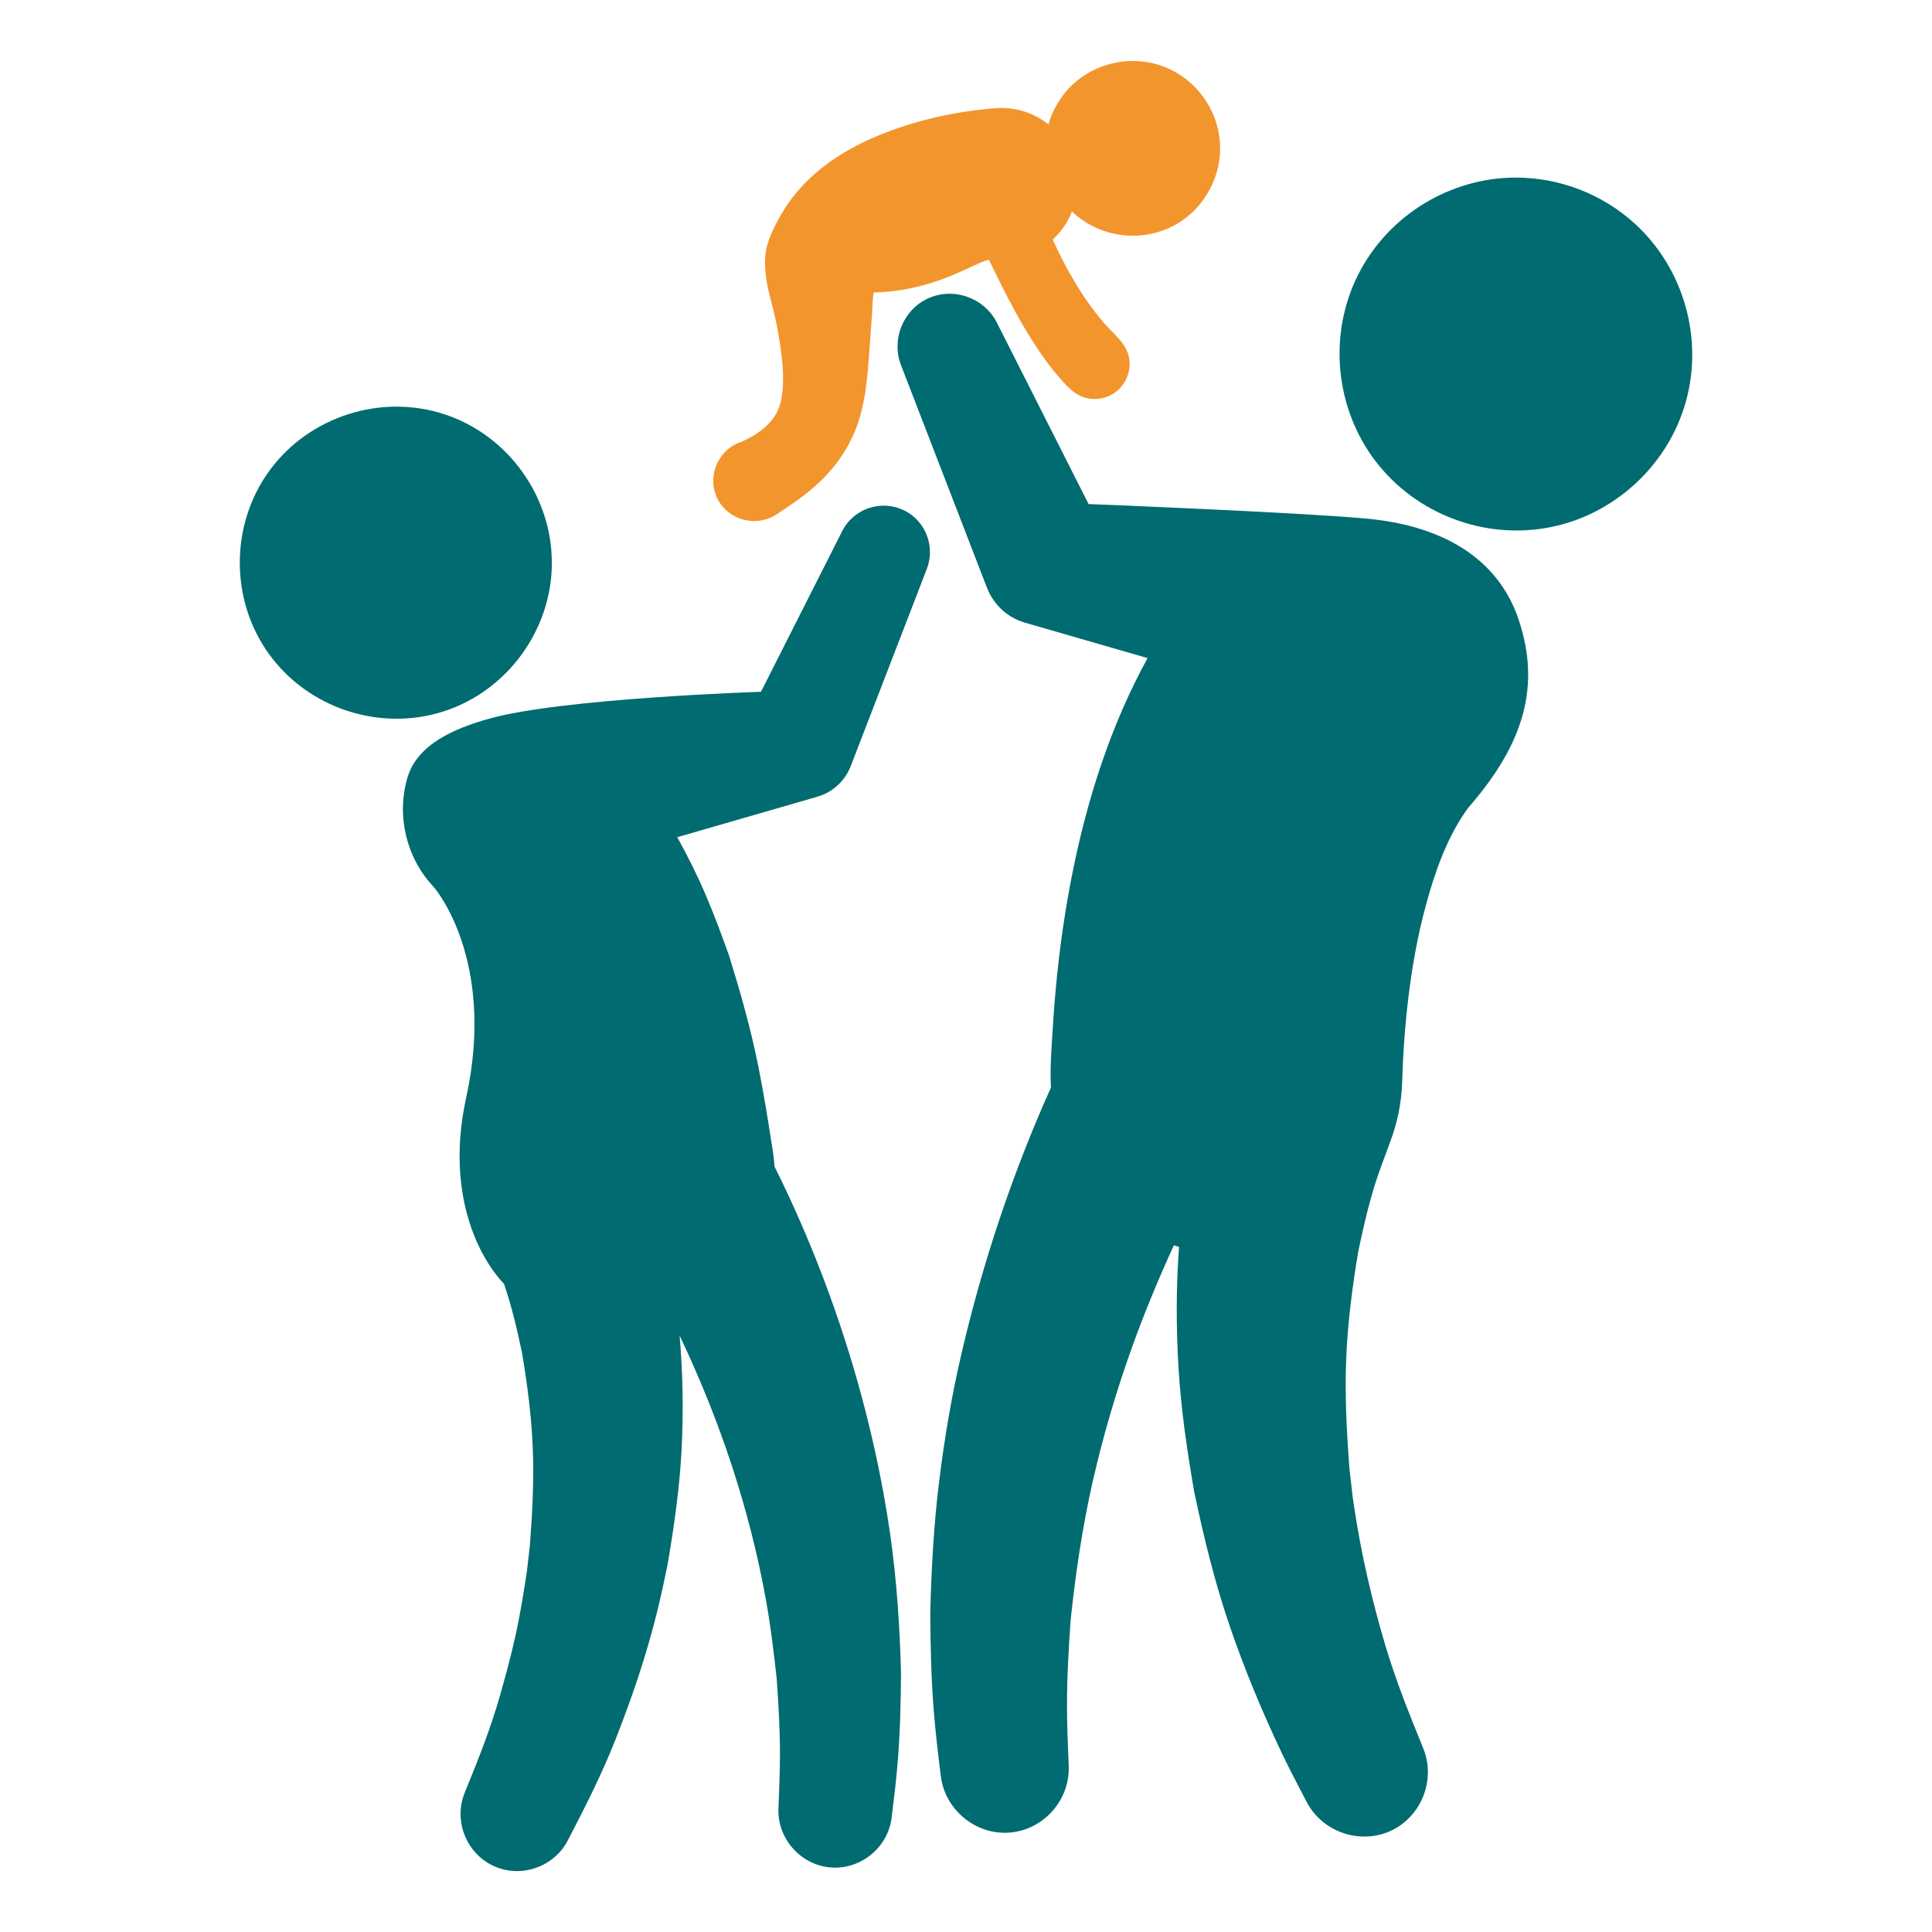
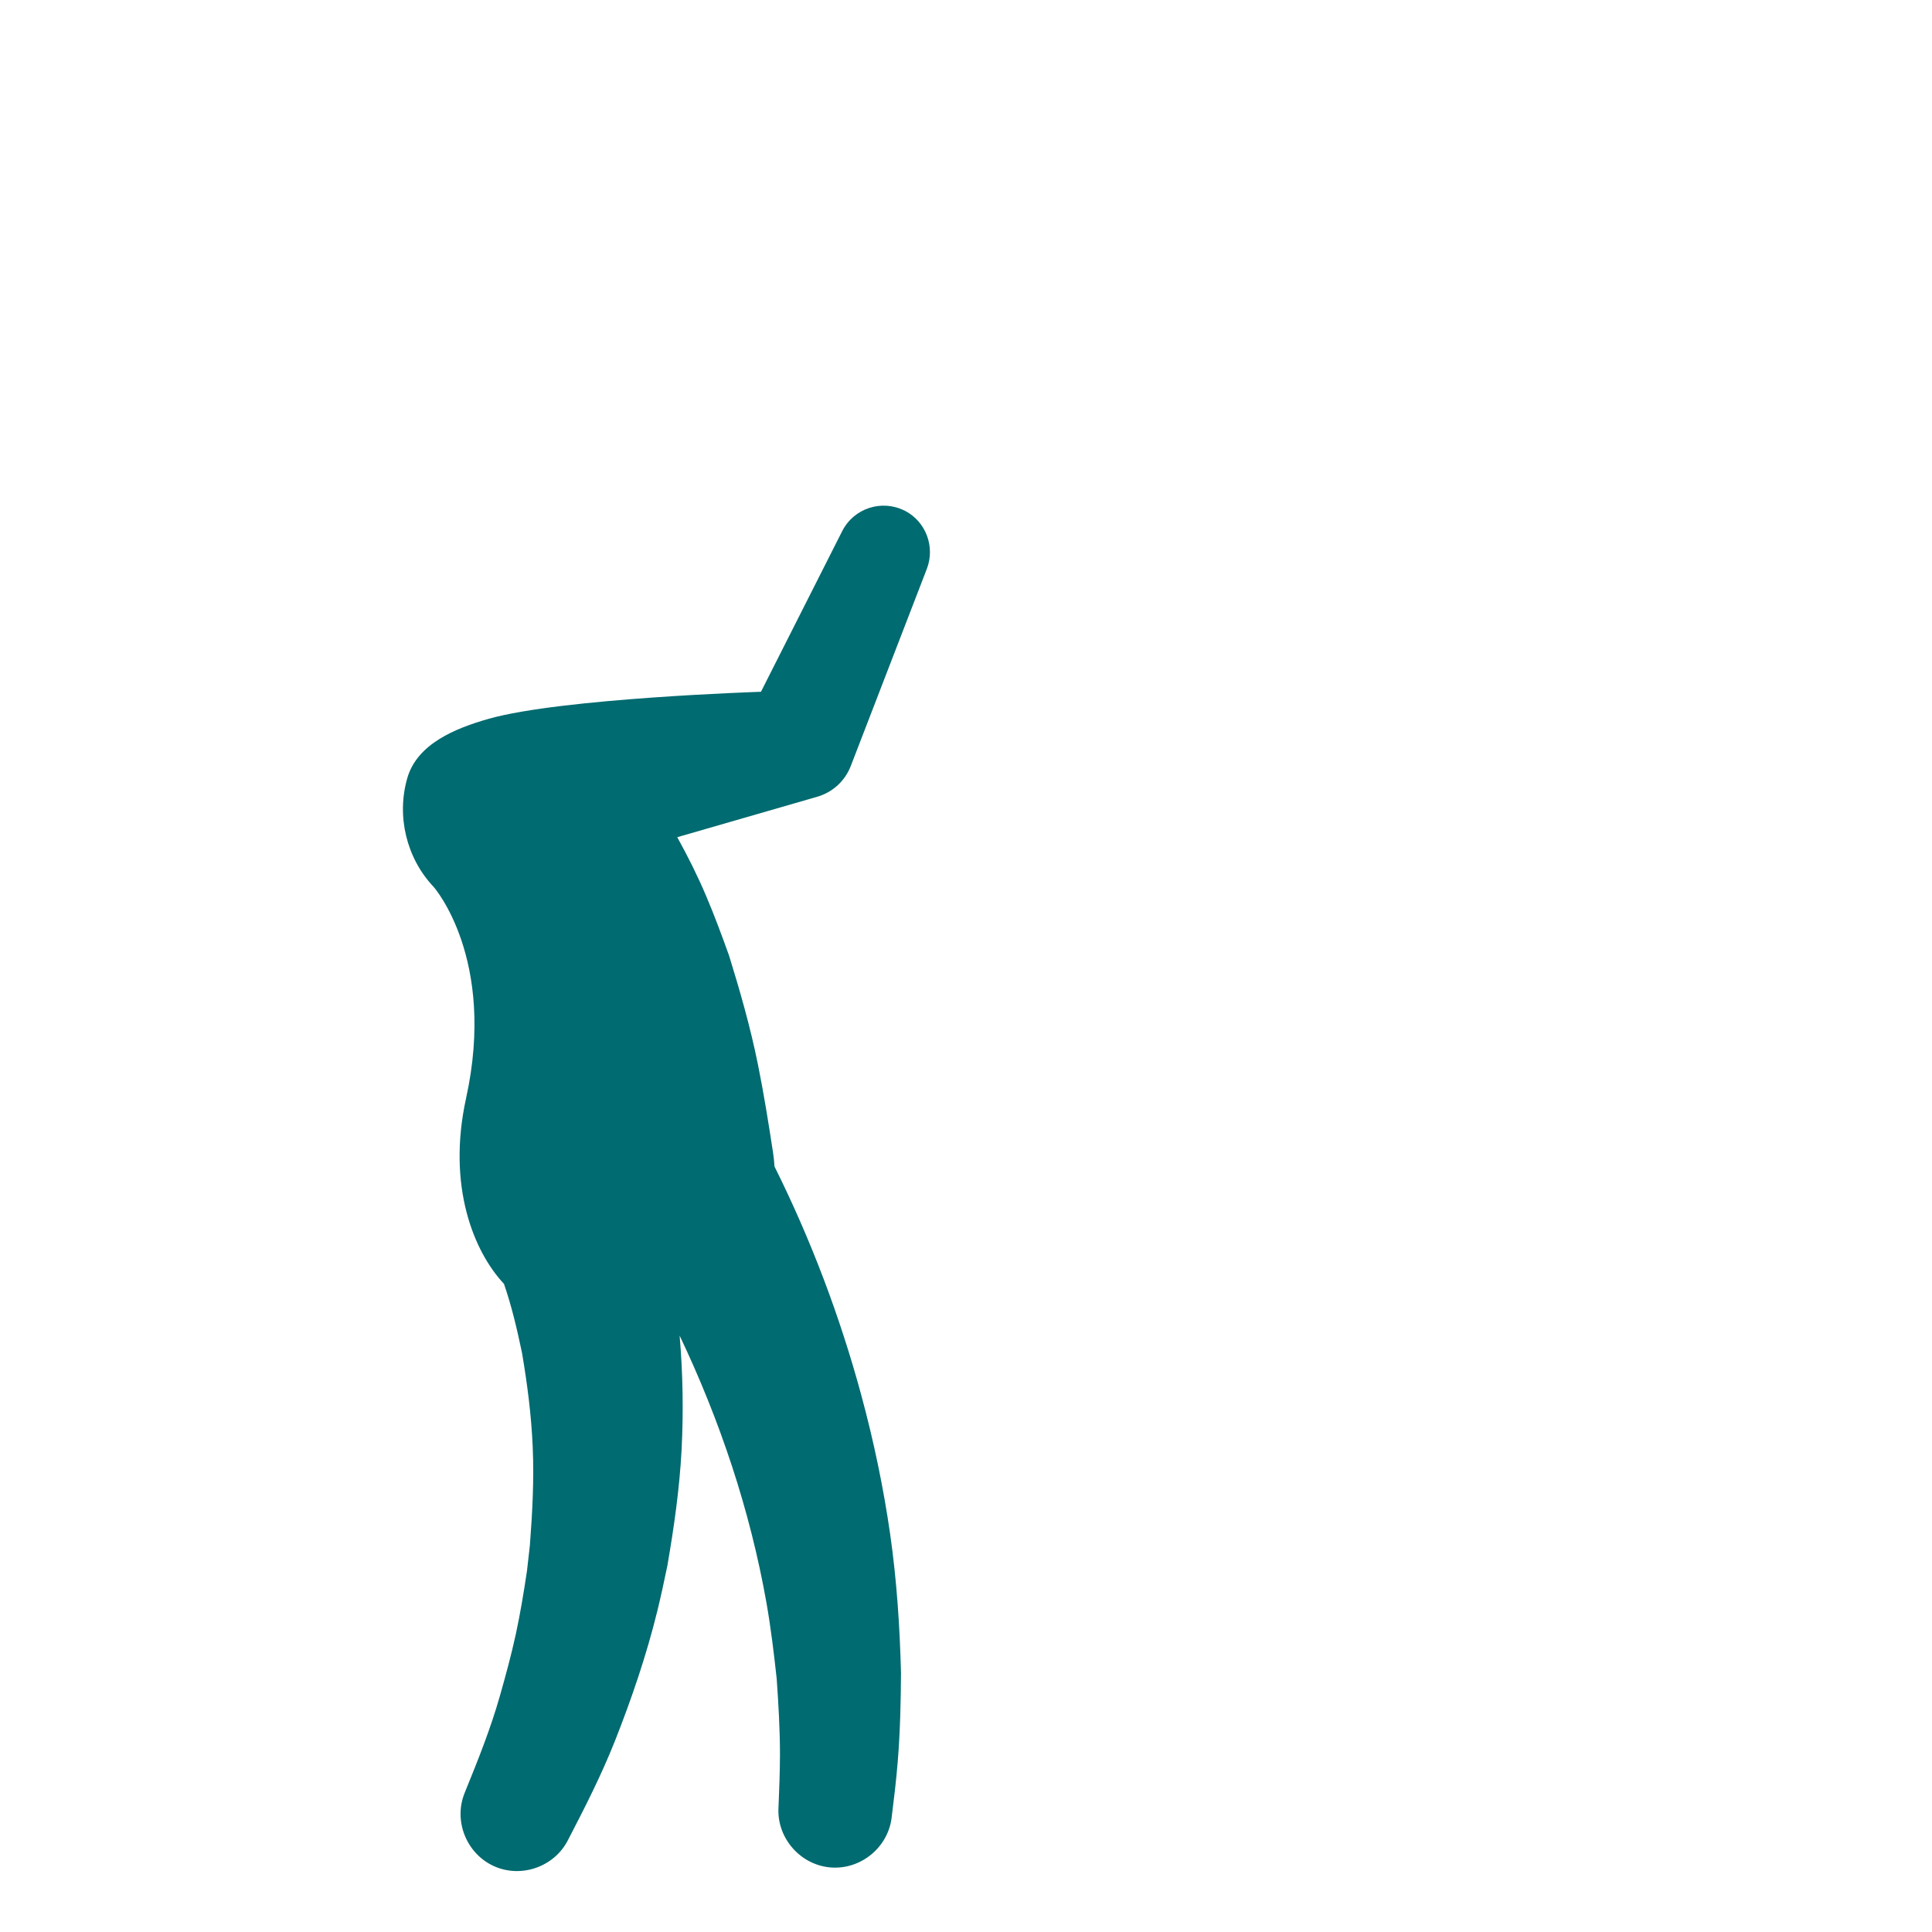
<svg xmlns="http://www.w3.org/2000/svg" id="Laag_1" viewBox="0 0 48 48">
  <defs>
    <style>.cls-1{fill:#006b70;}.cls-2{fill:#f3952d;}</style>
  </defs>
  <path class="cls-1" d="m22.474,12.687c-.569-.287-1.263-.059-1.55.509l-2.018,3.991s-4.954.16-6.758.67c-.847.239-1.783.627-2.028,1.472-.274.948-.022,1.994.657,2.709,0,0,1.563,1.779.803,5.246-.482,2.195.2,3.825.941,4.613.194.561.327,1.137.449,1.718.131.774.231,1.544.265,2.329.036.819-.008,1.631-.07,2.446-.024.214-.048.426-.072.636-.079.53-.166,1.057-.279,1.581-.112.515-.251,1.021-.394,1.527-.229.805-.539,1.584-.855,2.358l-.023.058c-.279.693.049,1.505.728,1.813.674.306,1.494.022,1.835-.635.419-.807.833-1.619,1.169-2.465.42-1.061.786-2.137,1.059-3.246.091-.372.17-.746.248-1.12.165-.957.302-1.912.353-2.883.048-.945.032-1.889-.049-2.831,1.002,2.105,1.748,4.333,2.156,6.63.111.631.187,1.264.256,1.899.044.63.081,1.255.081,1.886-.001.422-.018.845-.035,1.267l-.003.07c-.029.744.55,1.397,1.29,1.461.747.064,1.431-.491,1.522-1.235.058-.47.116-.937.153-1.409.059-.729.075-1.455.08-2.186-.03-1.155-.105-2.302-.269-3.448-.167-1.161-.408-2.312-.715-3.446-.53-1.96-1.254-3.873-2.159-5.691-.007-.113-.018-.225-.035-.339-.112-.734-.229-1.464-.376-2.193-.185-.917-.44-1.812-.717-2.705-.18-.502-.364-.999-.573-1.49-.211-.498-.453-.98-.715-1.454l3.334-.963.152-.044c.365-.108.677-.379.825-.761l1.891-4.901c.209-.546-.023-1.177-.556-1.446-.569-.287.532.269,0,0h0Zm0,0" />
-   <path class="cls-1" d="m13.71,13.98c0-1.652-1.086-3.161-2.654-3.683-1.579-.525-3.362.043-4.349,1.379-.991,1.342-1,3.225-.022,4.576.978,1.351,2.762,1.935,4.349,1.418,1.57-.511,2.666-2.014,2.677-3.664v-.026c0-2.143,0,2.143,0,0h0Zm0,0" />
-   <path class="cls-1" d="m27.044,12.52l-2.28-4.509c-.317-.623-1.096-.89-1.727-.588-.606.29-.895,1.02-.653,1.646l2.139,5.539c.157.4.494.733.939.861l.165.048,2.884.833c-.915,1.667-1.501,3.502-1.871,5.362-.167.836-.29,1.68-.378,2.529-.046.448-.082.896-.109,1.345-.029.474-.069.957-.042,1.432-.948,2.112-1.683,4.306-2.211,6.559-.253,1.076-.439,2.171-.572,3.268-.131,1.073-.188,2.148-.216,3.227.006.812.022,1.621.087,2.431.044.546.109,1.088.176,1.63.106.842.883,1.472,1.727,1.396.837-.076,1.486-.818,1.45-1.657l-.003-.072c-.02-.467-.039-.935-.04-1.402,0-.722.04-1.441.092-2.161.122-1.151.289-2.289.545-3.419.263-1.161.602-2.305,1.007-3.424.302-.832.641-1.649,1.011-2.454.043.014.086.027.129.039-.075,1-.073,2.009-.013,3.009.063,1.033.212,2.049.388,3.067.24,1.145.517,2.28.899,3.388.364,1.057.792,2.085,1.271,3.095.198.417.415.825.628,1.236.395.752,1.345,1.07,2.111.701.748-.36,1.097-1.27.783-2.038l-.024-.059c-.339-.831-.671-1.665-.926-2.526-.331-1.118-.592-2.248-.765-3.402-.012-.082-.025-.165-.037-.248-.027-.238-.055-.478-.082-.719-.069-.921-.118-1.836-.079-2.759.039-.89.152-1.762.3-2.638.1-.476.205-.949.341-1.418.062-.218.133-.431.209-.645.035-.101.322-.854.342-.95.082-.268.14-.543.171-.823.032-.284.031-.572.045-.858.026-.516.067-1.031.128-1.545.094-.798.234-1.593.446-2.369.216-.792.498-1.608.965-2.291.035-.051.07-.103.11-.149,1.367-1.575,1.774-3.004,1.228-4.638-.547-1.635-2.05-2.355-3.766-2.513-1.727-.16-6.927-.364-6.927-.364h0Zm0,0" />
-   <path class="cls-1" d="m37.661,4.412c-1.641,0-3.177.946-3.917,2.41-.749,1.483-.578,3.317.432,4.637,1.006,1.316,2.71,1.96,4.335,1.64,1.596-.313,2.92-1.531,3.366-3.094.457-1.595-.047-3.354-1.279-4.465-.801-.724-1.858-1.128-2.937-1.128h0Zm0,0" />
-   <path class="cls-2" d="m19.286,12.785l.032-.021c.369-.242.733-.492,1.053-.797.379-.36.682-.791.879-1.276.257-.649.301-1.32.351-2.005.021-.305.043-.609.066-.914.012-.165.008-.345.043-.506,1.522-.036,2.436-.717,2.86-.811.322.664.649,1.326,1.042,1.952.236.376.493.743.793,1.071.15.164.305.322.522.393s.458.053.661-.05c.328-.166.519-.53.47-.895-.054-.395-.397-.628-.64-.913-.524-.616-.932-1.326-1.263-2.061.209-.193.373-.431.478-.698.691.663,1.762.793,2.592.317.712-.409,1.141-1.214,1.084-2.033-.058-.837-.608-1.58-1.39-1.881-.807-.31-1.747-.103-2.346.52-.246.256-.427.572-.525.913-.357-.283-.816-.438-1.307-.402h-.001c-.99.075-2.002.3-2.92.68-1.026.424-1.938,1.073-2.473,2.067-.117.216-.234.452-.294.691-.054.215-.054.442-.033.662.027.283.101.554.172.828.075.287.134.579.178.873.071.466.131.98.039,1.447-.053.268-.194.492-.397.673-.108.097-.229.179-.355.25-.055.031-.113.06-.172.087-.029.013-.081.046-.114.046-.556.216-.816.882-.539,1.412.273.524.958.704,1.452.38h0Zm0,0" />
</svg>